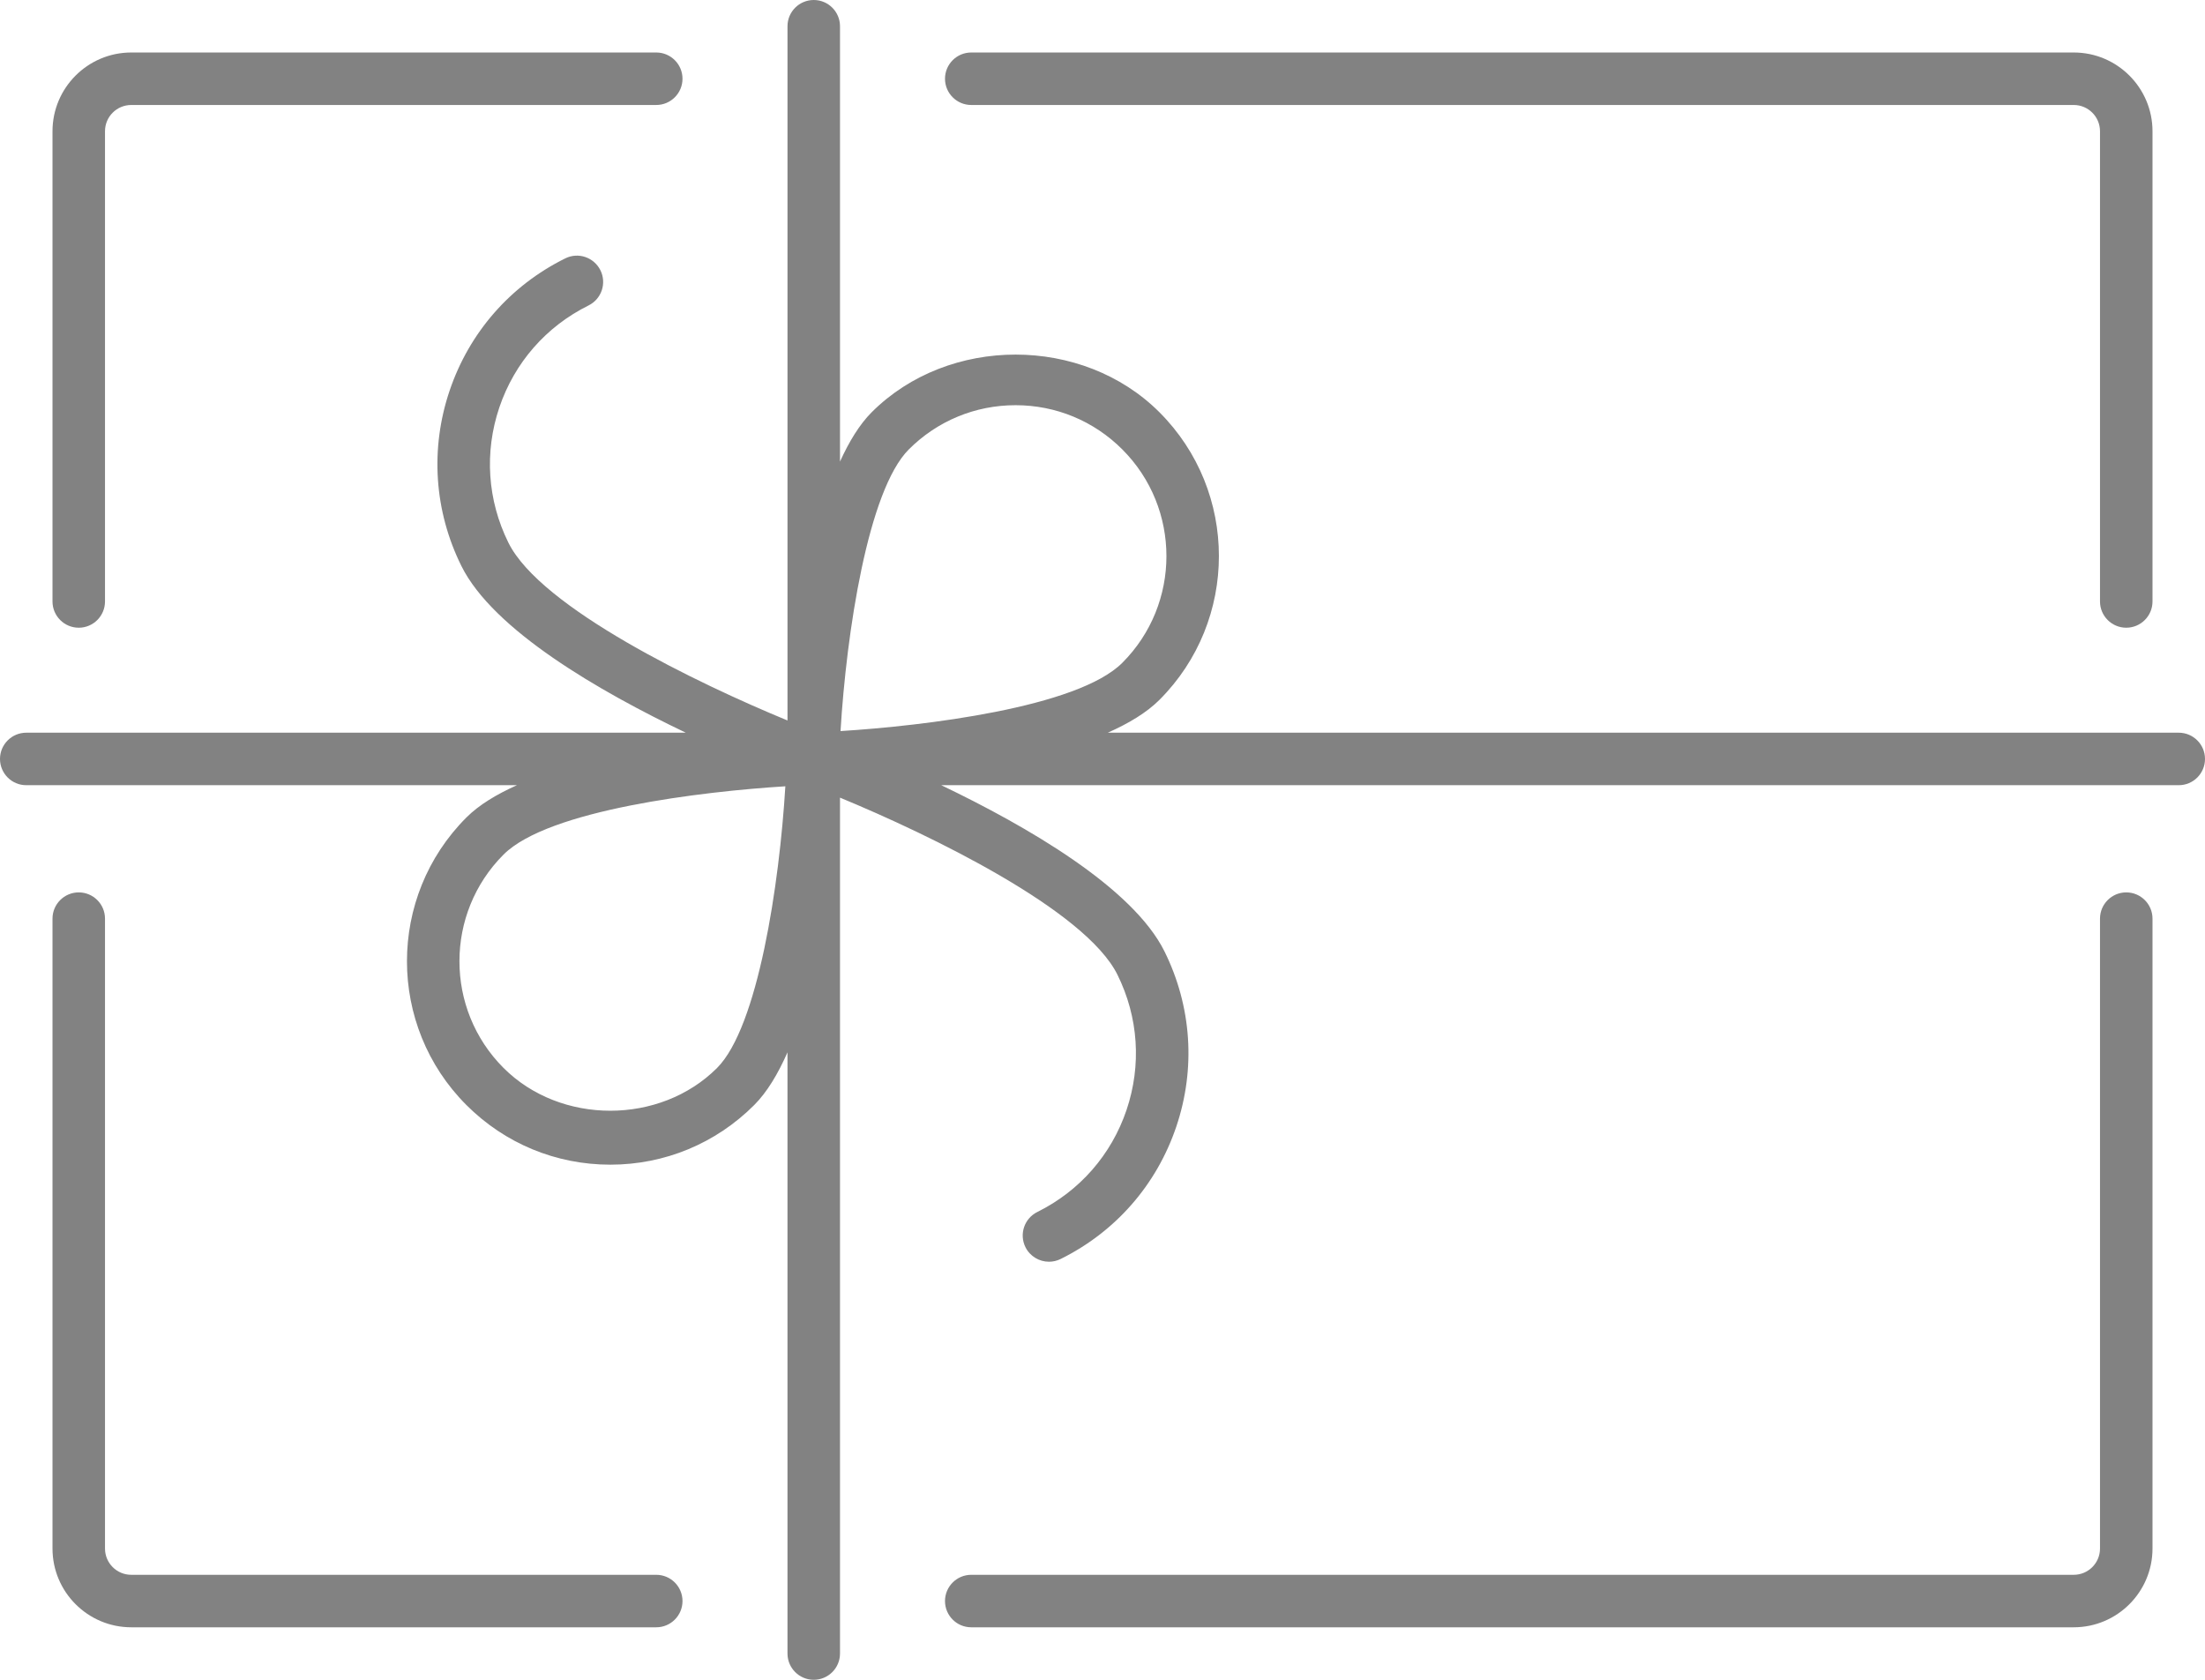
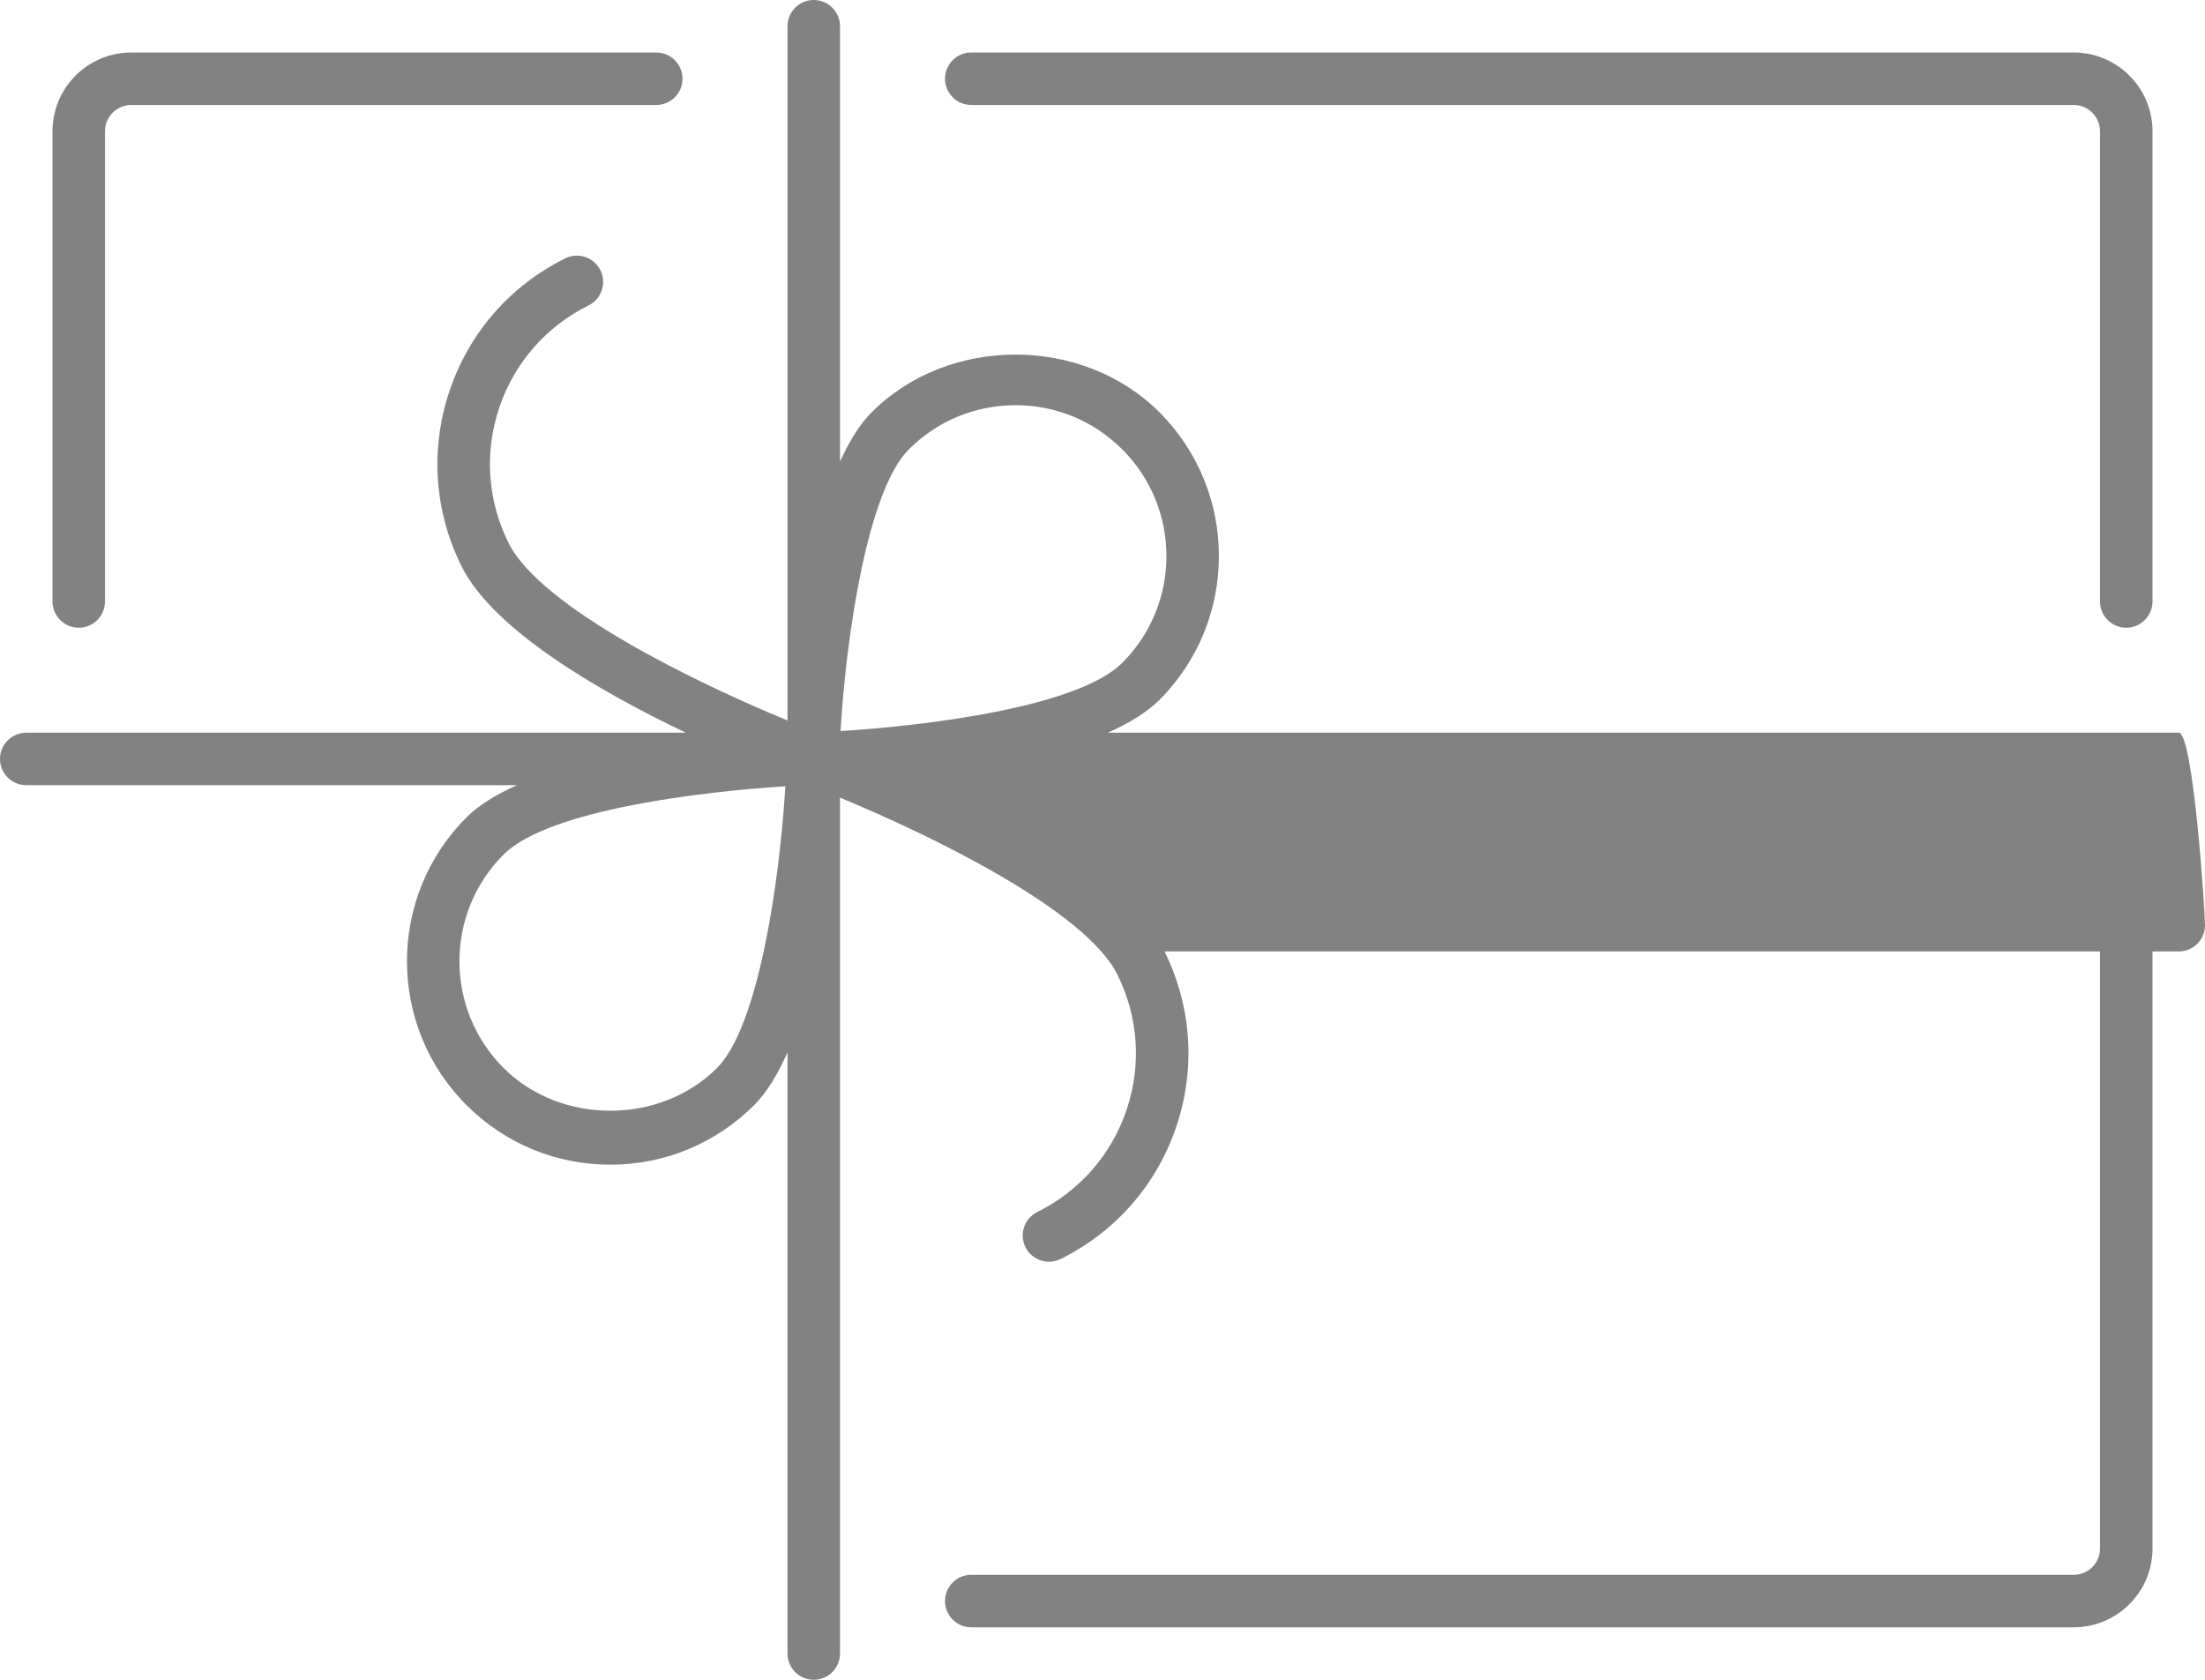
<svg xmlns="http://www.w3.org/2000/svg" version="1.1" id="Layer_1" x="0px" y="0px" width="42px" height="32px" viewBox="0 0 42 32" enable-background="new 0 0 42 32" xml:space="preserve">
  <g>
-     <path fill="#828282" d="M1.5,17C1.224,17,1,17.224,1,17.5v12C1,30.327,1.673,31,2.5,31h10c0.276,0,0.5-0.224,0.5-0.5   S12.776,30,12.5,30h-10C2.224,30,2,29.776,2,29.5v-12C2,17.224,1.776,17,1.5,17z" />
    <path fill="#828282" d="M40.5,17c-0.276,0-0.5,0.224-0.5,0.5v12c0,0.276-0.224,0.5-0.5,0.5h-21c-0.276,0-0.5,0.224-0.5,0.5   s0.224,0.5,0.5,0.5h21c0.827,0,1.5-0.673,1.5-1.5v-12C41,17.224,40.776,17,40.5,17z" />
    <path fill="#828282" d="M18,1.5C18,1.776,18.224,2,18.5,2h21C39.776,2,40,2.224,40,2.5v8.958c0,0.276,0.224,0.5,0.5,0.5   s0.5-0.224,0.5-0.5V2.5C41,1.673,40.327,1,39.5,1h-21C18.224,1,18,1.224,18,1.5z" />
    <path fill="#828282" d="M2.5,1C1.673,1,1,1.673,1,2.5v8.958c0,0.276,0.224,0.5,0.5,0.5s0.5-0.224,0.5-0.5V2.5   C2,2.224,2.224,2,2.5,2h10C12.776,2,13,1.776,13,1.5S12.776,1,12.5,1H2.5z" />
-     <path fill="#828282" d="M41.5,13.958H21.1c0.397-0.176,0.74-0.381,0.984-0.625c1.511-1.511,1.511-3.969,0-5.48   c-1.464-1.464-4.016-1.464-5.48,0C16.369,8.088,16.172,8.416,16,8.793V0.5C16,0.224,15.776,0,15.5,0S15,0.224,15,0.5v13.225   c-1.703-0.702-4.701-2.144-5.316-3.387c-0.4-0.808-0.461-1.722-0.173-2.576c0.289-0.854,0.892-1.543,1.699-1.943   c0.248-0.123,0.349-0.422,0.227-0.67c-0.124-0.248-0.422-0.35-0.67-0.227c-1.047,0.518-1.829,1.413-2.203,2.52   C8.19,8.549,8.27,9.735,8.788,10.781c0.605,1.222,2.63,2.391,4.275,3.177H0.5c-0.276,0-0.5,0.224-0.5,0.5s0.224,0.5,0.5,0.5h9.346   c-0.387,0.174-0.722,0.375-0.961,0.614c-1.511,1.511-1.511,3.969,0,5.48c0.732,0.732,1.705,1.135,2.74,1.135   s2.008-0.403,2.74-1.135c0.248-0.248,0.456-0.599,0.635-1.005V31.5c0,0.276,0.224,0.5,0.5,0.5s0.5-0.224,0.5-0.5V15.195   c1.708,0.706,4.673,2.138,5.285,3.374c0.4,0.808,0.461,1.722,0.173,2.576c-0.289,0.854-0.892,1.543-1.699,1.943   c-0.248,0.123-0.349,0.422-0.227,0.67c0.087,0.176,0.265,0.278,0.449,0.278c0.074,0,0.15-0.017,0.221-0.052   c1.047-0.518,1.829-1.413,2.203-2.52c0.374-1.107,0.294-2.292-0.224-3.339c-0.602-1.216-2.611-2.38-4.252-3.167H41.5   c0.276,0,0.5-0.224,0.5-0.5S41.776,13.958,41.5,13.958z M17.311,8.561c0.543-0.543,1.265-0.842,2.033-0.842s1.49,0.299,2.033,0.842   c1.121,1.121,1.121,2.945,0,4.066c-0.854,0.854-3.79,1.202-5.367,1.3C16.122,12.063,16.532,9.34,17.311,8.561z M13.658,20.345   c-1.086,1.086-2.98,1.086-4.066,0c-1.121-1.121-1.121-2.945,0-4.066c0.854-0.854,3.79-1.202,5.367-1.3   C14.847,16.843,14.437,19.566,13.658,20.345z" />
+     <path fill="#828282" d="M41.5,13.958H21.1c0.397-0.176,0.74-0.381,0.984-0.625c1.511-1.511,1.511-3.969,0-5.48   c-1.464-1.464-4.016-1.464-5.48,0C16.369,8.088,16.172,8.416,16,8.793V0.5C16,0.224,15.776,0,15.5,0S15,0.224,15,0.5v13.225   c-1.703-0.702-4.701-2.144-5.316-3.387c-0.4-0.808-0.461-1.722-0.173-2.576c0.289-0.854,0.892-1.543,1.699-1.943   c0.248-0.123,0.349-0.422,0.227-0.67c-0.124-0.248-0.422-0.35-0.67-0.227c-1.047,0.518-1.829,1.413-2.203,2.52   C8.19,8.549,8.27,9.735,8.788,10.781c0.605,1.222,2.63,2.391,4.275,3.177H0.5c-0.276,0-0.5,0.224-0.5,0.5s0.224,0.5,0.5,0.5h9.346   c-0.387,0.174-0.722,0.375-0.961,0.614c-1.511,1.511-1.511,3.969,0,5.48c0.732,0.732,1.705,1.135,2.74,1.135   s2.008-0.403,2.74-1.135c0.248-0.248,0.456-0.599,0.635-1.005V31.5c0,0.276,0.224,0.5,0.5,0.5s0.5-0.224,0.5-0.5V15.195   c1.708,0.706,4.673,2.138,5.285,3.374c0.4,0.808,0.461,1.722,0.173,2.576c-0.289,0.854-0.892,1.543-1.699,1.943   c-0.248,0.123-0.349,0.422-0.227,0.67c0.087,0.176,0.265,0.278,0.449,0.278c0.074,0,0.15-0.017,0.221-0.052   c1.047-0.518,1.829-1.413,2.203-2.52c0.374-1.107,0.294-2.292-0.224-3.339H41.5   c0.276,0,0.5-0.224,0.5-0.5S41.776,13.958,41.5,13.958z M17.311,8.561c0.543-0.543,1.265-0.842,2.033-0.842s1.49,0.299,2.033,0.842   c1.121,1.121,1.121,2.945,0,4.066c-0.854,0.854-3.79,1.202-5.367,1.3C16.122,12.063,16.532,9.34,17.311,8.561z M13.658,20.345   c-1.086,1.086-2.98,1.086-4.066,0c-1.121-1.121-1.121-2.945,0-4.066c0.854-0.854,3.79-1.202,5.367-1.3   C14.847,16.843,14.437,19.566,13.658,20.345z" />
  </g>
</svg>